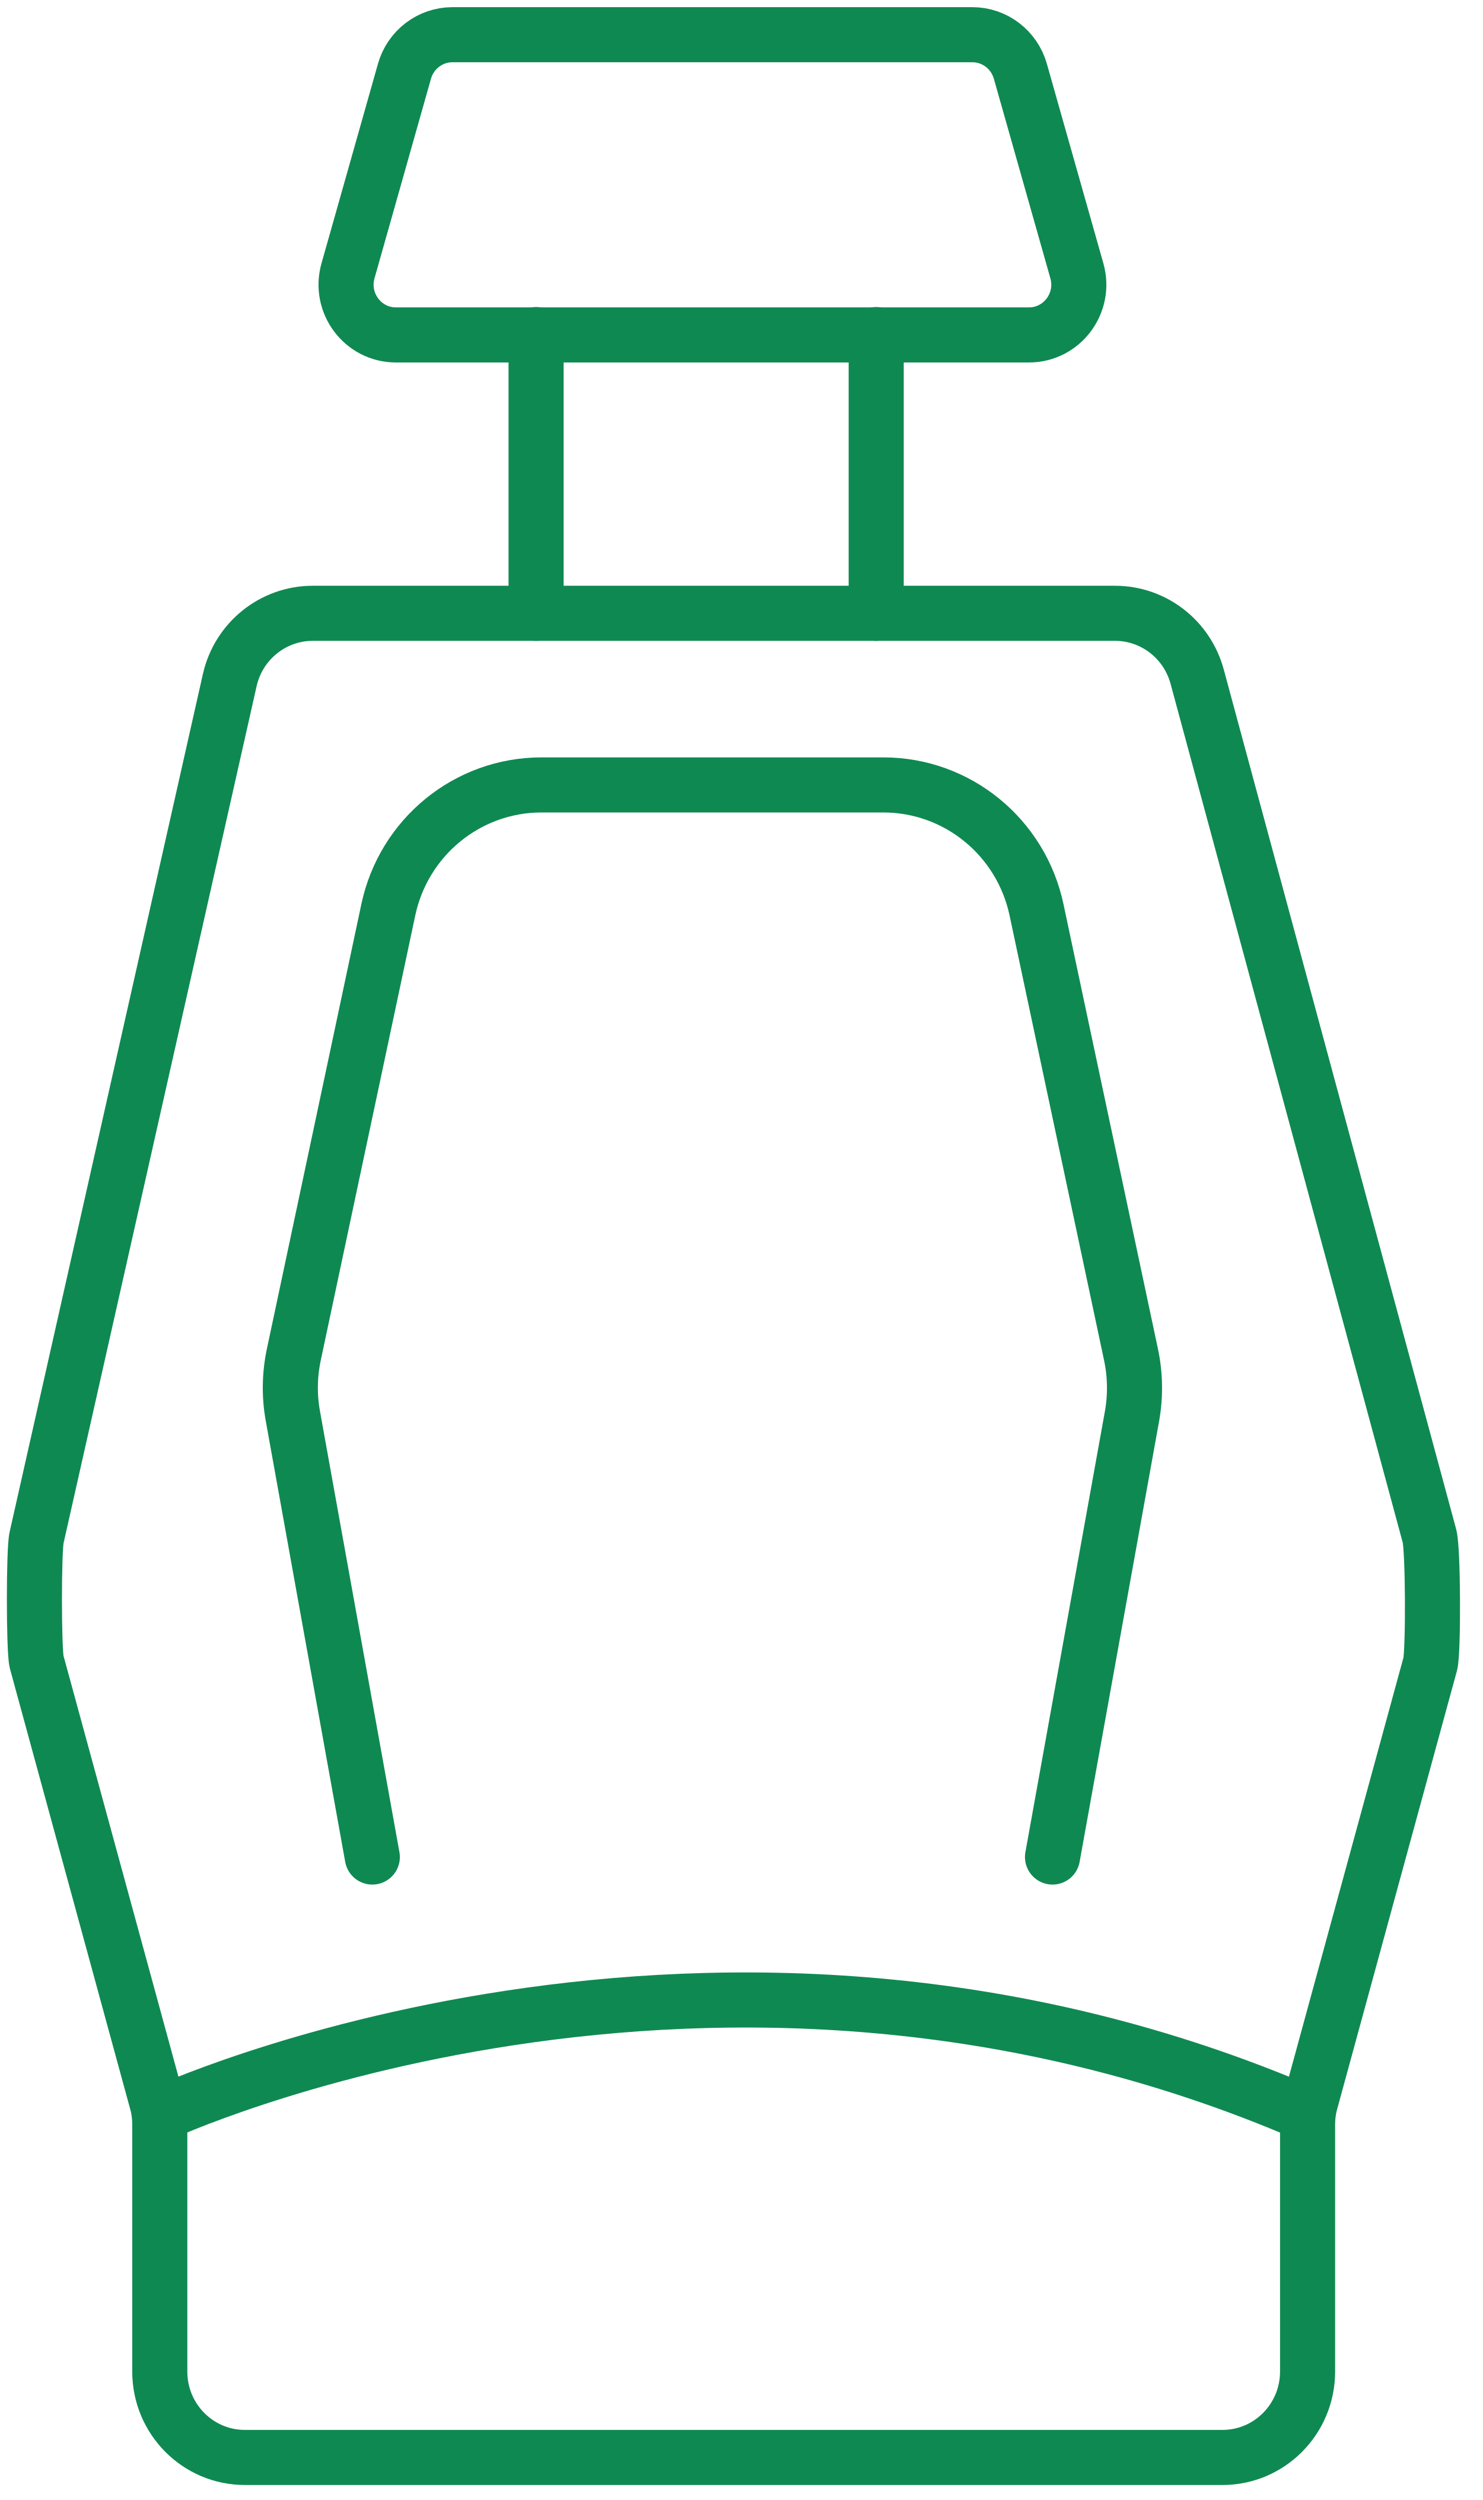
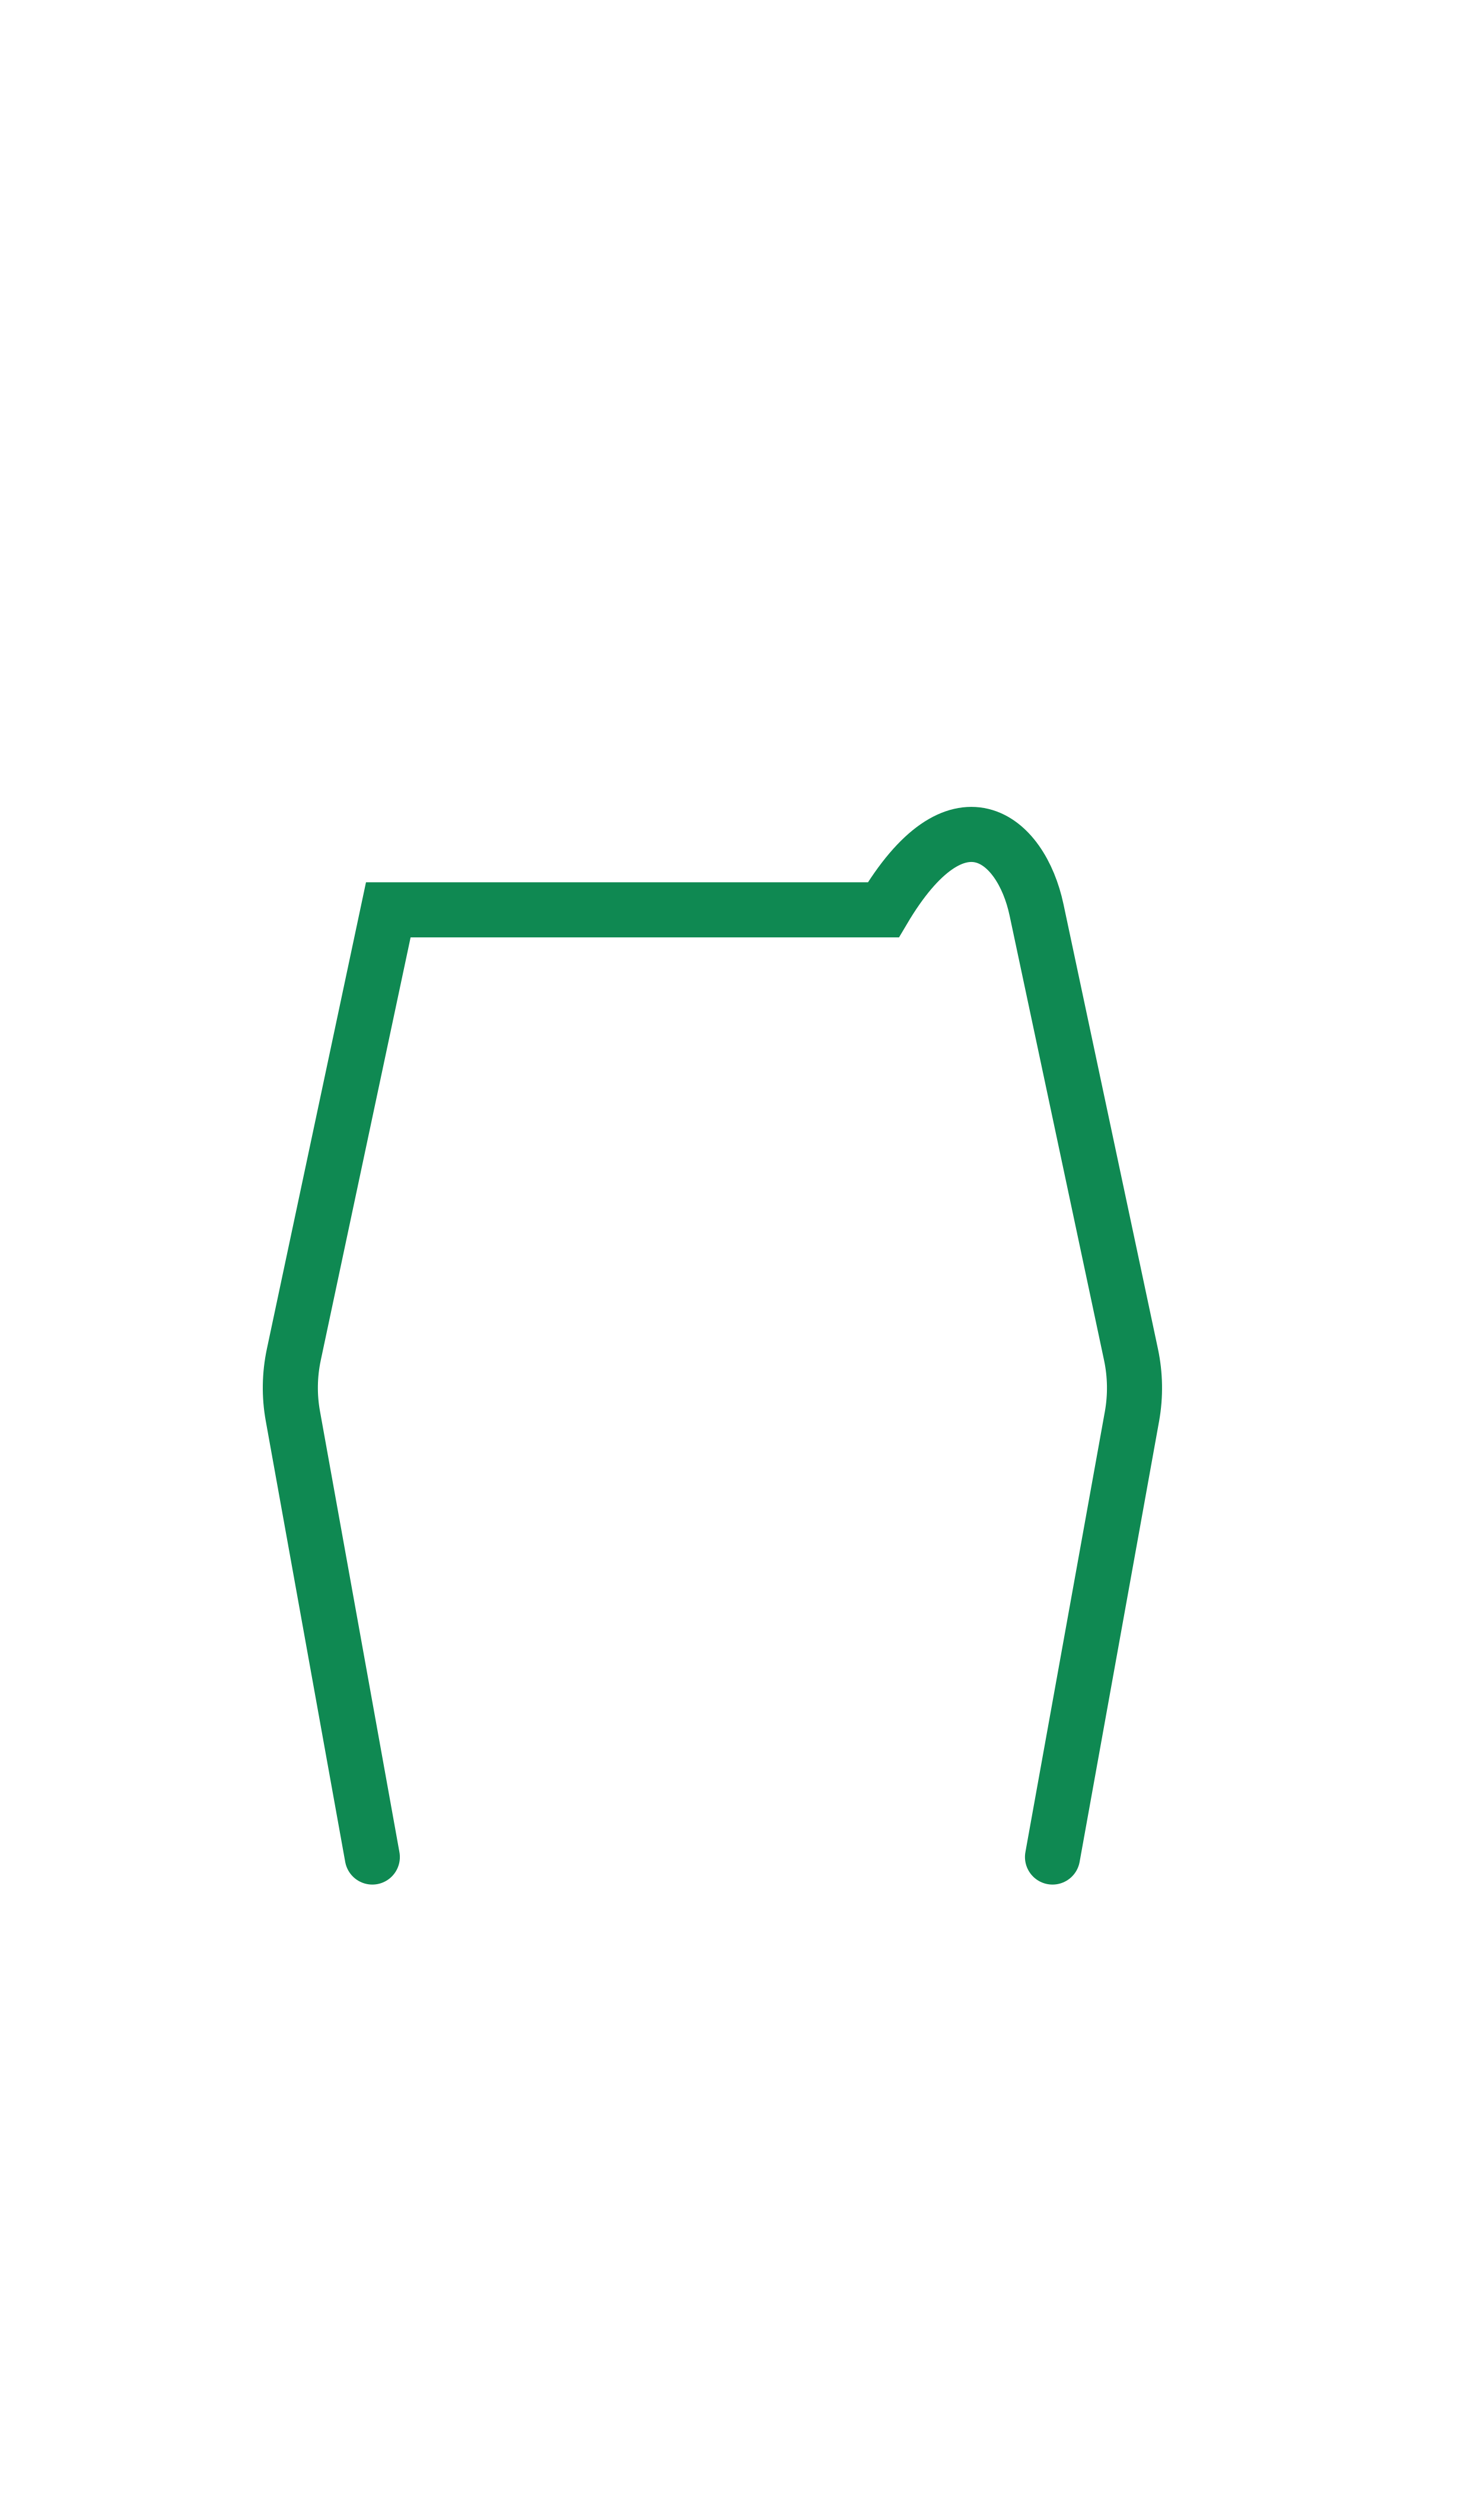
<svg xmlns="http://www.w3.org/2000/svg" width="35" height="59" viewBox="0 0 35 59" fill="none">
-   <path fill-rule="evenodd" clip-rule="evenodd" d="M10.678 0.819H22.949C23.474 0.819 23.936 1.171 24.081 1.681L25.415 6.391C25.63 7.149 25.065 7.904 24.284 7.904H9.344C8.563 7.904 7.998 7.149 8.213 6.391L9.546 1.681C9.69 1.171 10.153 0.819 10.678 0.819Z" stroke="#0F8952" stroke-width="1.3" />
-   <path d="M12.652 7.895V14.474" stroke="#0F8952" stroke-width="1.3" stroke-linecap="round" />
-   <path d="M20.679 7.895V14.474" stroke="#0F8952" stroke-width="1.3" stroke-linecap="round" />
-   <path fill-rule="evenodd" clip-rule="evenodd" d="M7.38 14.473H26.316C27.222 14.473 28.015 15.085 28.254 15.968L33.737 36.248C33.824 36.57 33.831 38.933 33.757 39.26L30.912 49.671C30.878 49.821 30.86 49.973 30.86 50.126V55.965C30.86 57.085 29.96 57.992 28.852 57.992H5.779C4.67 57.992 3.771 57.085 3.771 55.965V50.126C3.771 49.973 3.753 49.821 3.719 49.671L0.864 39.216C0.795 38.918 0.795 36.584 0.863 36.287L5.422 16.051C5.629 15.129 6.443 14.473 7.38 14.473Z" stroke="#0F8952" stroke-width="1.3" stroke-linecap="round" />
-   <path d="M8.787 43.823L6.912 33.417C6.825 32.938 6.833 32.445 6.934 31.968L9.164 21.471C9.529 19.751 11.036 18.523 12.779 18.523H20.847C22.592 18.523 24.098 19.751 24.463 21.471L26.693 31.968C26.794 32.445 26.802 32.938 26.717 33.417L24.84 43.823" stroke="#0F8952" stroke-width="1.3" stroke-linecap="round" />
-   <path d="M3.77 49.895C3.77 49.895 16.814 43.823 30.86 49.895" stroke="#0F8952" stroke-width="1.3" stroke-linecap="round" />
+   <path d="M8.787 43.823L6.912 33.417C6.825 32.938 6.833 32.445 6.934 31.968L9.164 21.471H20.847C22.592 18.523 24.098 19.751 24.463 21.471L26.693 31.968C26.794 32.445 26.802 32.938 26.717 33.417L24.84 43.823" stroke="#0F8952" stroke-width="1.3" stroke-linecap="round" />
</svg>